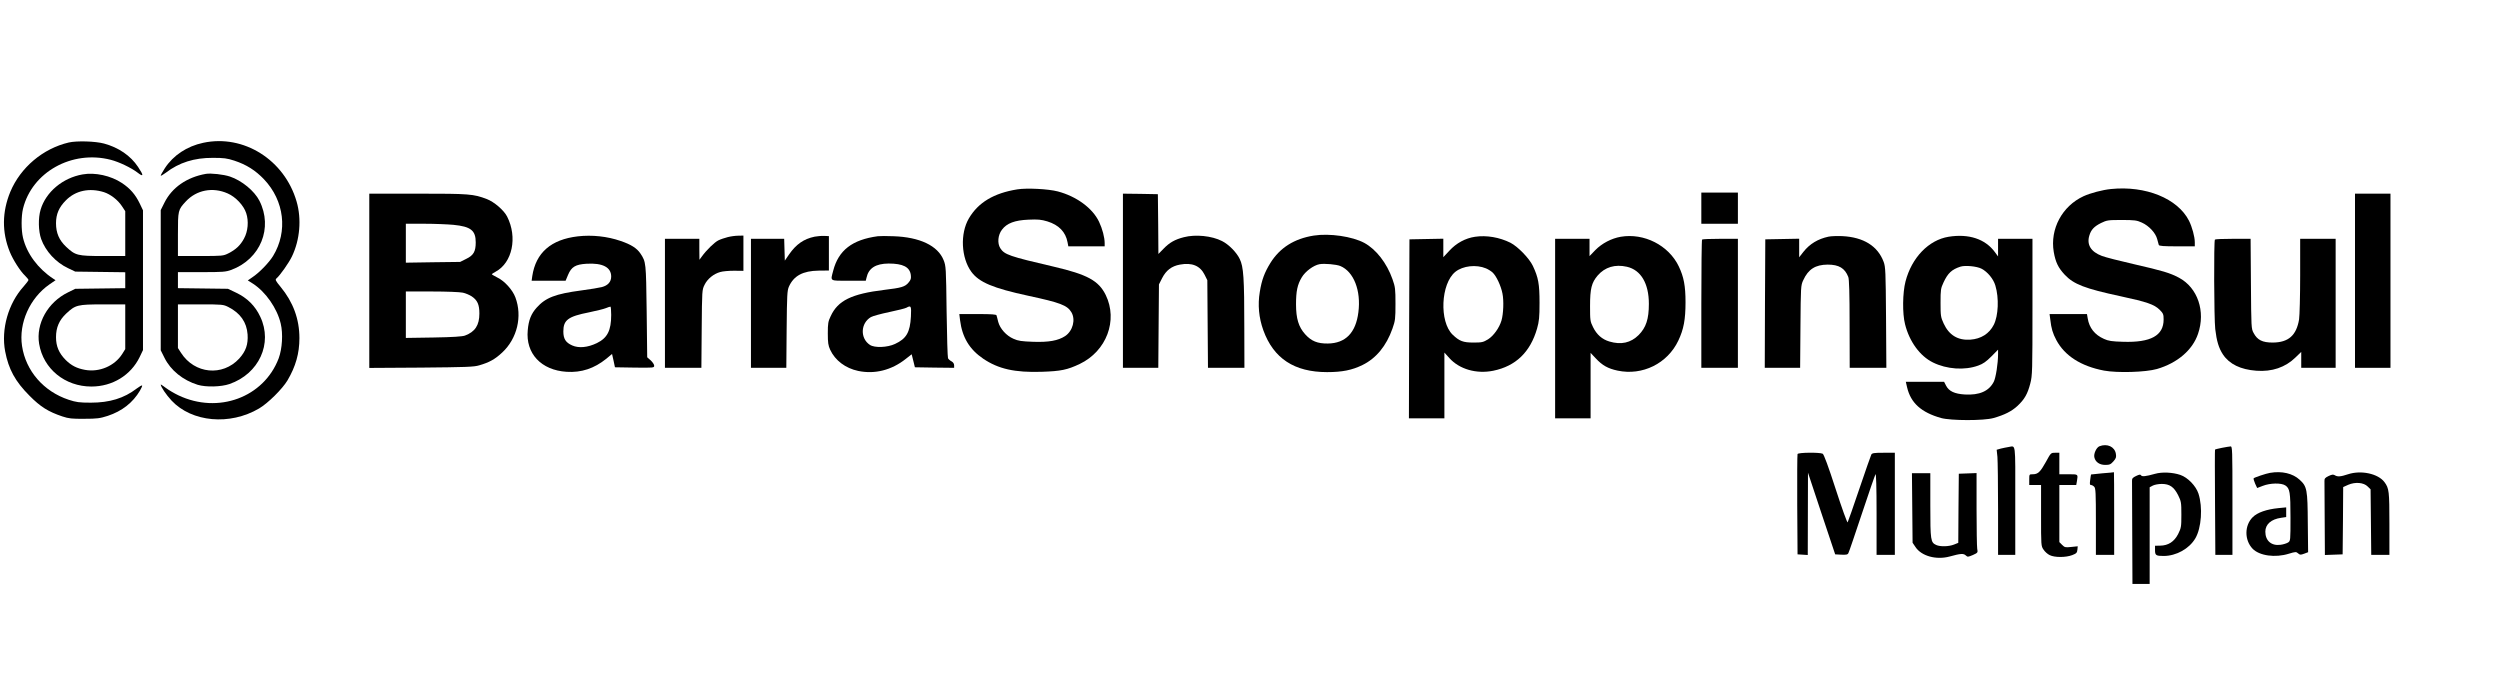
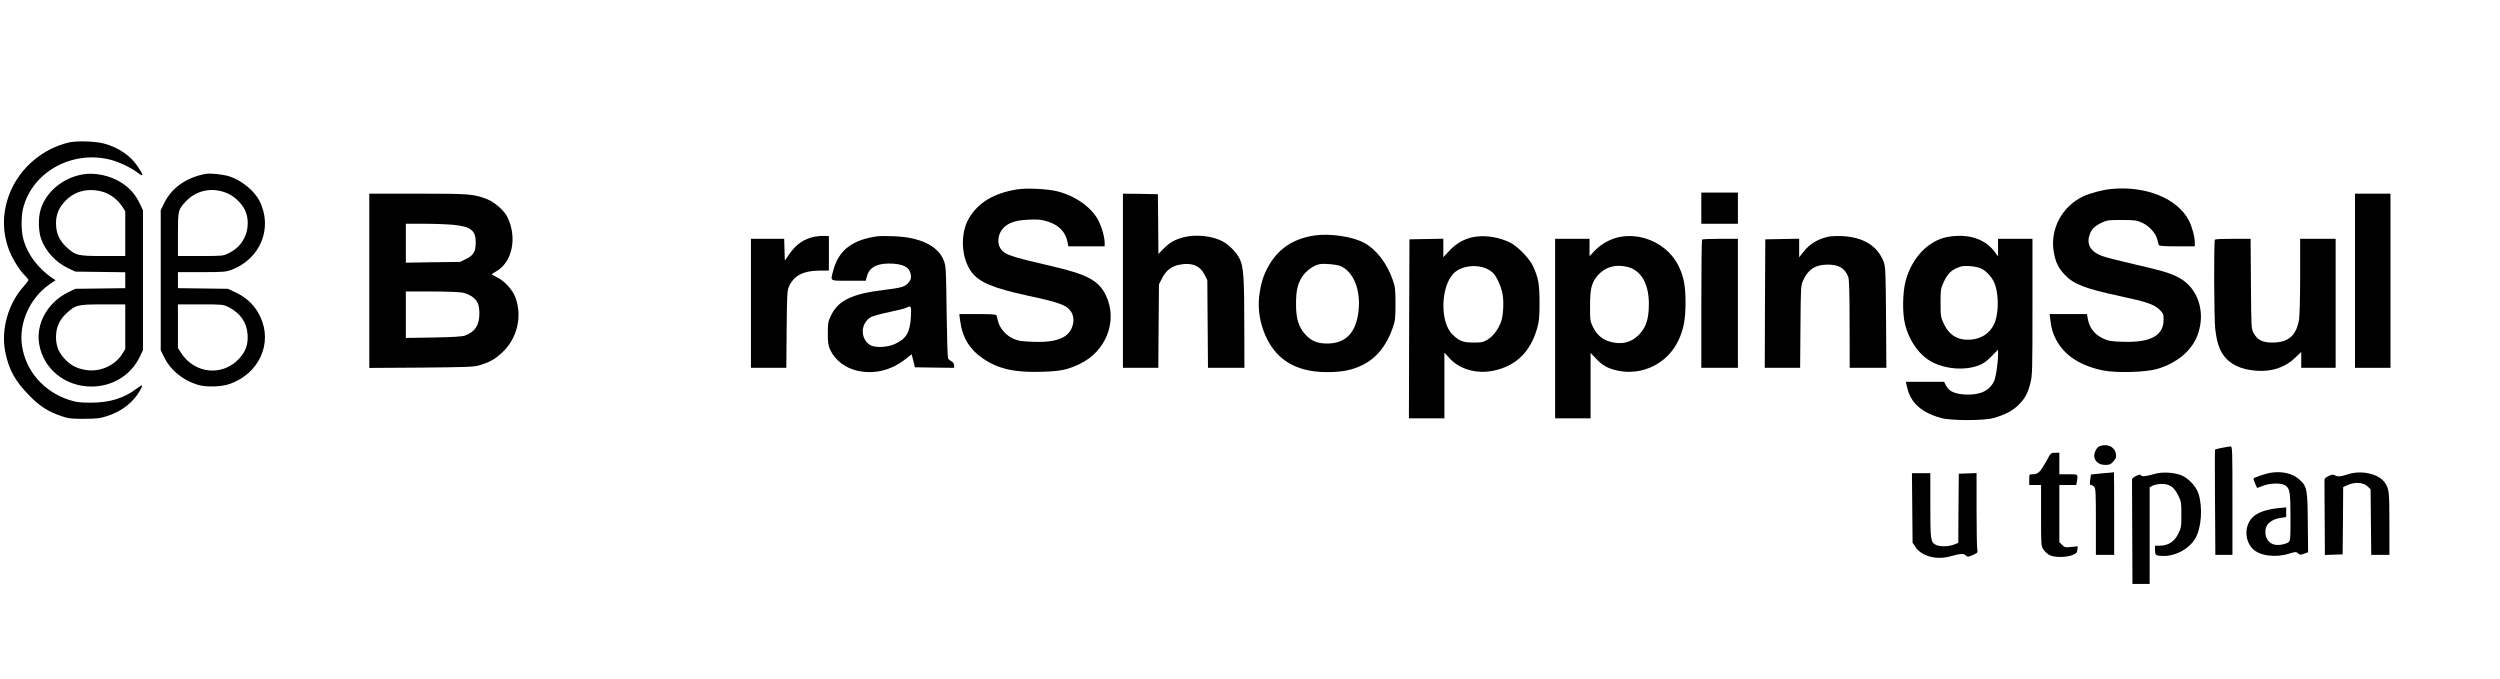
<svg xmlns="http://www.w3.org/2000/svg" width="210" height="57" viewBox="0 0 210 57" fill="none">
  <path d="M5.779 11.969C3.612 12.475 1.724 14.064 0.866 16.114C0.171 17.803 0.153 19.501 0.821 21.153C1.092 21.822 1.706 22.788 2.113 23.167C2.266 23.321 2.392 23.474 2.392 23.519C2.392 23.564 2.212 23.808 1.986 24.061C0.695 25.488 0.081 27.655 0.433 29.516C0.722 31.024 1.282 32.044 2.483 33.246C3.404 34.176 4.054 34.582 5.237 34.98C5.779 35.16 6.041 35.187 7.088 35.178C8.163 35.178 8.398 35.142 9.048 34.934C10.249 34.537 11.161 33.824 11.757 32.812C11.884 32.595 11.965 32.406 11.938 32.379C11.911 32.352 11.703 32.469 11.477 32.641C10.421 33.453 9.211 33.824 7.63 33.824C6.655 33.824 6.402 33.787 5.77 33.58C3.666 32.884 2.167 31.16 1.851 29.064C1.562 27.141 2.501 25.037 4.153 23.89L4.668 23.537L4.461 23.402C3.187 22.562 2.248 21.298 1.932 19.97C1.778 19.329 1.778 18.164 1.932 17.532C2.681 14.461 6.041 12.583 9.301 13.423C10.005 13.604 10.999 14.082 11.541 14.489C12.073 14.904 12.092 14.759 11.595 14.019C10.972 13.08 9.969 12.393 8.741 12.059C8.01 11.861 6.456 11.815 5.779 11.969Z" fill="black" />
-   <path d="M17.068 11.996C15.704 12.285 14.549 13.052 13.844 14.136C13.655 14.434 13.501 14.705 13.501 14.75C13.501 14.795 13.691 14.687 13.934 14.506C15.036 13.657 16.319 13.251 17.881 13.26C18.811 13.26 19.073 13.296 19.687 13.495C20.699 13.829 21.457 14.307 22.18 15.066C23.886 16.863 24.194 19.437 22.938 21.505C22.595 22.065 21.773 22.914 21.195 23.293L20.816 23.555L21.259 23.835C22.324 24.53 23.281 25.903 23.579 27.176C23.787 28.034 23.706 29.299 23.408 30.102C22.162 33.381 18.332 34.798 14.991 33.209C14.648 33.047 14.169 32.767 13.934 32.586C13.691 32.405 13.501 32.279 13.501 32.297C13.501 32.487 13.953 33.155 14.413 33.651C16.12 35.467 19.308 35.756 21.764 34.311C22.514 33.868 23.715 32.676 24.148 31.954C24.835 30.789 25.151 29.687 25.151 28.405C25.151 26.806 24.627 25.379 23.57 24.097C23.137 23.573 23.101 23.492 23.227 23.384C23.516 23.14 24.266 22.083 24.528 21.532C25.196 20.132 25.34 18.398 24.916 16.936C23.904 13.431 20.464 11.264 17.068 11.996Z" fill="black" />
  <path d="M6.935 14.651C5.274 14.94 3.856 16.123 3.413 17.604C3.197 18.317 3.224 19.419 3.458 20.078C3.829 21.108 4.696 22.047 5.716 22.526L6.321 22.815L8.425 22.842L10.521 22.869V23.537V24.206L8.425 24.233L6.321 24.26L5.716 24.558C4.009 25.389 3.007 27.186 3.287 28.884C3.639 30.988 5.463 32.469 7.676 32.469C9.446 32.469 10.99 31.52 11.731 29.994L12.011 29.407V23.537V17.667L11.731 17.08C11.37 16.34 10.936 15.834 10.241 15.373C9.319 14.759 7.983 14.461 6.935 14.651ZM8.732 16.141C9.283 16.322 9.888 16.782 10.241 17.315L10.521 17.739V19.627V21.505H8.651C6.502 21.505 6.339 21.46 5.563 20.738C4.967 20.178 4.705 19.573 4.705 18.751C4.705 17.983 4.958 17.405 5.536 16.827C6.348 16.006 7.504 15.762 8.732 16.141ZM10.521 27.448V29.326L10.268 29.732C9.627 30.744 8.344 31.286 7.143 31.069C6.448 30.942 5.996 30.708 5.517 30.238C4.949 29.66 4.705 29.091 4.705 28.324C4.705 27.502 4.976 26.888 5.563 26.337C6.339 25.614 6.502 25.569 8.651 25.569H10.521V27.448Z" fill="black" />
  <path d="M17.294 14.605C15.695 14.885 14.449 15.752 13.817 17.016L13.501 17.648V23.537V29.425L13.817 30.057C14.341 31.113 15.361 31.935 16.608 32.324C17.294 32.531 18.558 32.504 19.272 32.26C21.755 31.402 22.929 28.847 21.863 26.607C21.439 25.695 20.771 25.036 19.85 24.593L19.145 24.259L17.05 24.232L14.946 24.205V23.527V22.859H16.933C18.73 22.859 18.956 22.841 19.434 22.669C21.882 21.757 22.947 19.139 21.791 16.863C21.367 16.032 20.31 15.165 19.317 14.831C18.775 14.65 17.709 14.533 17.294 14.605ZM19.127 16.249C19.796 16.538 20.473 17.26 20.68 17.901C20.906 18.57 20.834 19.436 20.491 20.051C20.193 20.602 19.814 20.963 19.19 21.279C18.757 21.495 18.694 21.505 16.842 21.505H14.946V19.698C14.946 17.666 14.955 17.63 15.605 16.926C16.499 15.96 17.863 15.689 19.127 16.249ZM19.19 25.794C20.184 26.3 20.726 27.067 20.798 28.097C20.852 28.928 20.653 29.497 20.093 30.12C18.694 31.637 16.346 31.411 15.208 29.641L14.946 29.235V27.402V25.568H16.842C18.694 25.568 18.757 25.577 19.19 25.794Z" fill="black" />
  <path d="M85.459 15.906C83.481 16.222 82.171 17.008 81.386 18.344C80.636 19.626 80.736 21.658 81.594 22.832C82.244 23.717 83.418 24.205 86.38 24.846C89.062 25.424 89.64 25.641 89.992 26.219C90.371 26.842 90.119 27.799 89.468 28.233C88.881 28.612 88.114 28.757 86.786 28.711C85.811 28.675 85.531 28.639 85.134 28.459C84.528 28.197 84.005 27.61 83.851 27.041C83.797 26.797 83.725 26.553 83.707 26.49C83.689 26.409 83.291 26.381 82.126 26.381H80.582L80.645 26.896C80.826 28.332 81.431 29.344 82.587 30.129C83.869 30.996 85.242 31.303 87.509 31.231C89.116 31.177 89.649 31.069 90.697 30.572C92.945 29.497 93.921 26.914 92.882 24.783C92.286 23.573 91.338 23.058 88.511 22.399C84.781 21.532 84.366 21.387 84.023 20.846C83.761 20.43 83.824 19.735 84.167 19.292C84.574 18.75 85.242 18.498 86.398 18.452C87.193 18.416 87.463 18.443 87.978 18.597C88.945 18.895 89.513 19.482 89.676 20.358L89.739 20.692H91.266H92.792V20.421C92.792 19.951 92.602 19.22 92.322 18.633C91.78 17.486 90.426 16.493 88.845 16.077C88.041 15.87 86.262 15.779 85.459 15.906Z" fill="black" />
  <path d="M177.319 15.878C176.606 15.95 175.612 16.212 175.016 16.483C173.219 17.314 172.19 19.238 172.515 21.161C172.668 22.037 172.894 22.498 173.445 23.085C174.195 23.88 175.134 24.241 178.114 24.882C180.336 25.361 180.95 25.568 181.41 26.02C181.717 26.327 181.744 26.408 181.744 26.842C181.744 28.187 180.67 28.783 178.358 28.711C177.391 28.684 177.102 28.639 176.732 28.467C175.956 28.124 175.495 27.537 175.369 26.751L175.305 26.381H173.734H172.163L172.226 26.851C172.307 27.591 172.434 28.007 172.732 28.567C173.436 29.885 174.8 30.761 176.741 31.131C177.879 31.339 180.245 31.267 181.184 30.996C182.891 30.499 184.174 29.407 184.634 28.043C185.284 26.155 184.607 24.169 183.036 23.329C182.268 22.922 181.654 22.742 179.252 22.191C178.069 21.92 176.85 21.613 176.552 21.495C175.639 21.152 175.269 20.556 175.504 19.789C175.649 19.292 175.91 19.021 176.488 18.732C176.976 18.497 177.066 18.479 178.222 18.479C179.306 18.479 179.496 18.506 179.911 18.696C180.516 18.967 181.067 19.563 181.202 20.078C181.257 20.285 181.32 20.52 181.338 20.574C181.365 20.665 181.753 20.692 182.873 20.692H184.363V20.349C184.363 19.888 184.137 19.066 183.876 18.542C182.927 16.673 180.236 15.58 177.319 15.878Z" fill="black" />
  <path d="M142.912 17.486V18.796H144.447H145.983V17.486V16.177H144.447H142.912V17.486Z" fill="black" />
  <path d="M31.02 23.591V30.906L35.382 30.879C39.121 30.843 39.807 30.825 40.25 30.689C41.099 30.445 41.587 30.174 42.192 29.605C43.447 28.431 43.889 26.571 43.293 24.982C43.059 24.349 42.381 23.6 41.776 23.311C41.532 23.184 41.325 23.067 41.316 23.04C41.316 23.013 41.46 22.913 41.632 22.823C43.041 22.065 43.483 19.933 42.598 18.19C42.327 17.657 41.496 16.944 40.882 16.718C39.771 16.294 39.428 16.267 35.111 16.267H31.02V23.591ZM38.092 18.886C39.546 19.03 39.961 19.355 39.961 20.358C39.961 21.125 39.78 21.451 39.157 21.748L38.652 22.001L36.376 22.029L34.091 22.065V20.43V18.795H35.653C36.502 18.795 37.604 18.841 38.092 18.886ZM38.877 24.584C39.103 24.629 39.437 24.774 39.618 24.891C40.105 25.216 40.268 25.587 40.268 26.336C40.268 27.32 39.907 27.871 39.058 28.188C38.841 28.269 38.038 28.323 36.421 28.35L34.091 28.386V26.436V24.485H36.285C37.487 24.485 38.652 24.53 38.877 24.584Z" fill="black" />
  <path d="M94.326 23.582V30.897H95.807H97.297L97.324 27.393L97.352 23.889L97.622 23.356C97.957 22.706 98.417 22.354 99.112 22.227C100.124 22.038 100.81 22.318 101.19 23.085L101.415 23.537L101.442 27.212L101.47 30.897H103.005H104.531L104.522 27.574C104.522 23.347 104.459 22.399 104.134 21.749C103.872 21.198 103.213 20.53 102.653 20.25C101.795 19.807 100.413 19.672 99.447 19.924C98.697 20.114 98.237 20.376 97.74 20.891L97.306 21.333L97.288 18.823L97.261 16.312L95.798 16.285L94.326 16.267V23.582Z" fill="black" />
  <path d="M197.82 23.582V30.897H199.31H200.8V23.582V16.267H199.31H197.82V23.582Z" fill="black" />
  <path d="M110.356 19.789C108.713 20.051 107.512 20.81 106.717 22.083C106.22 22.887 105.985 23.51 105.823 24.521C105.642 25.596 105.741 26.698 106.121 27.745C106.979 30.111 108.722 31.258 111.476 31.258C112.758 31.258 113.58 31.087 114.447 30.662C115.594 30.102 116.452 29.064 116.967 27.601C117.202 26.933 117.22 26.779 117.22 25.524C117.22 24.268 117.202 24.115 116.967 23.447C116.488 22.092 115.594 20.945 114.601 20.403C113.589 19.861 111.684 19.581 110.356 19.789ZM112.587 22.345C113.716 22.814 114.339 24.413 114.104 26.228C113.887 27.962 113.02 28.838 111.539 28.856C110.663 28.865 110.158 28.657 109.634 28.079C109.083 27.465 108.866 26.761 108.866 25.56C108.866 24.449 108.984 23.907 109.345 23.302C109.643 22.796 110.338 22.282 110.844 22.191C111.25 22.119 112.262 22.209 112.587 22.345Z" fill="black" />
-   <path d="M48.54 19.853C46.291 20.114 45.009 21.225 44.711 23.194L44.657 23.582H46.084H47.51L47.718 23.086C47.998 22.417 48.341 22.21 49.271 22.155C50.626 22.074 51.34 22.453 51.34 23.23C51.34 23.673 51.069 23.98 50.554 24.115C50.355 24.169 49.587 24.296 48.838 24.395C46.661 24.684 45.831 25 45.081 25.84C44.62 26.355 44.404 26.879 44.331 27.737C44.142 29.696 45.46 31.096 47.592 31.232C48.838 31.313 49.913 30.951 50.924 30.139L51.412 29.732L51.538 30.292L51.656 30.852L53.308 30.879C54.907 30.897 54.952 30.897 54.952 30.717C54.952 30.617 54.816 30.419 54.663 30.274L54.365 30.012L54.32 26.138C54.266 22.029 54.266 22.011 53.805 21.307C53.498 20.846 53.01 20.539 52.134 20.241C51.014 19.853 49.732 19.717 48.54 19.853ZM51.34 26.454C51.34 27.764 51.023 28.387 50.138 28.82C49.371 29.191 48.621 29.263 48.07 29.019C47.519 28.775 47.321 28.468 47.321 27.836C47.321 26.879 47.727 26.581 49.479 26.237C50.084 26.111 50.716 25.957 50.888 25.885C51.059 25.813 51.231 25.759 51.276 25.759C51.312 25.75 51.34 26.066 51.34 26.454Z" fill="black" />
-   <path d="M61.138 19.916C60.894 19.979 60.532 20.096 60.352 20.186C60.027 20.34 59.349 20.999 58.952 21.55L58.753 21.821L58.744 20.936V20.06H57.299H55.855V25.479V30.897H57.39H58.916L58.943 27.619C58.97 24.386 58.97 24.35 59.187 23.916C59.431 23.419 59.946 23.004 60.496 22.851C60.704 22.787 61.219 22.742 61.661 22.742L62.447 22.751V21.27V19.789L62.023 19.798C61.779 19.798 61.39 19.852 61.138 19.916Z" fill="black" />
  <path d="M68.435 19.879C67.514 20.069 66.873 20.52 66.277 21.378L65.925 21.893L65.898 20.972L65.871 20.06H64.48H63.08V25.479V30.897H64.561H66.051L66.078 27.664C66.105 24.792 66.124 24.404 66.268 24.079C66.674 23.167 67.442 22.751 68.769 22.733L69.627 22.724V21.279V19.834L69.221 19.816C68.995 19.807 68.643 19.843 68.435 19.879Z" fill="black" />
  <path d="M73.736 19.843C71.586 20.133 70.43 21.026 69.988 22.742C69.753 23.645 69.653 23.582 71.288 23.582H72.724L72.787 23.329C72.959 22.526 73.555 22.146 74.639 22.137C75.849 22.137 76.418 22.426 76.508 23.095C76.544 23.393 76.517 23.501 76.309 23.745C76.02 24.088 75.731 24.178 74.277 24.35C71.532 24.684 70.385 25.244 69.78 26.553C69.563 26.996 69.536 27.177 69.536 28.007C69.536 28.793 69.572 29.028 69.735 29.38C70.15 30.274 71.017 30.933 72.092 31.159C73.483 31.448 74.891 31.096 76.084 30.148L76.58 29.759L76.716 30.301L76.851 30.852L78.504 30.879L80.147 30.897V30.689C80.147 30.554 80.066 30.428 79.931 30.355C79.804 30.292 79.678 30.175 79.633 30.093C79.597 30.012 79.542 28.242 79.515 26.156C79.47 22.489 79.461 22.345 79.262 21.848C78.775 20.638 77.266 19.916 75.045 19.843C74.503 19.816 73.907 19.825 73.736 19.843ZM76.517 26.59C76.445 27.917 76.138 28.45 75.18 28.892C74.548 29.19 73.474 29.235 73.076 28.974C72.236 28.423 72.281 27.149 73.157 26.635C73.32 26.544 74.015 26.355 74.711 26.21C75.406 26.066 76.047 25.903 76.138 25.849C76.526 25.632 76.562 25.695 76.517 26.59Z" fill="black" />
  <path d="M123.903 19.889C123.099 20.006 122.331 20.421 121.744 21.062L121.239 21.604V20.828V20.051L119.821 20.078L118.394 20.105L118.367 27.619L118.349 35.142H119.839H121.329V32.378V29.615L121.744 30.075C122.584 31.015 124.02 31.43 125.438 31.141C127.325 30.753 128.544 29.579 129.113 27.601C129.285 26.987 129.321 26.662 129.321 25.433C129.321 23.862 129.222 23.311 128.761 22.336C128.463 21.704 127.506 20.719 126.883 20.394C125.962 19.934 124.869 19.744 123.903 19.889ZM124.824 22.544C125.013 22.625 125.257 22.778 125.375 22.887C125.691 23.176 126.079 24.007 126.205 24.648C126.332 25.253 126.287 26.373 126.124 26.924C125.944 27.538 125.456 28.215 124.995 28.504C124.589 28.748 124.481 28.775 123.776 28.775C122.9 28.775 122.593 28.657 122.024 28.116C120.886 27.023 121.022 23.826 122.25 22.833C122.882 22.327 124.002 22.2 124.824 22.544Z" fill="black" />
  <path d="M136.139 19.889C135.362 20.024 134.567 20.439 134.007 21.008L133.52 21.514V20.783V20.06H132.075H130.63V27.601V35.142H132.12H133.61V32.387V29.642L134.035 30.093C134.594 30.698 135.073 30.96 135.877 31.132C137.963 31.574 140.067 30.536 140.979 28.612C141.431 27.664 141.584 26.833 141.584 25.388C141.584 24.016 141.44 23.257 141.015 22.372C140.166 20.602 138.098 19.554 136.139 19.889ZM136.662 22.408C137.836 22.679 138.505 23.808 138.505 25.524C138.505 26.806 138.27 27.511 137.647 28.143C136.979 28.802 136.175 28.983 135.181 28.685C134.576 28.504 134.125 28.107 133.818 27.483C133.574 26.996 133.565 26.905 133.565 25.704C133.565 24.241 133.691 23.745 134.206 23.14C134.82 22.435 135.66 22.182 136.662 22.408Z" fill="black" />
  <path d="M153.596 19.879C152.71 20.069 152.015 20.484 151.482 21.162L151.13 21.613V20.837V20.051L149.712 20.078L148.285 20.105L148.258 25.497L148.24 30.897H149.721H151.211L151.238 27.438C151.266 24.061 151.266 23.979 151.473 23.537C151.898 22.607 152.494 22.236 153.523 22.227C154.472 22.227 154.968 22.525 155.257 23.266C155.329 23.456 155.366 24.63 155.366 27.212L155.375 30.897H156.91H158.454L158.427 26.671C158.4 22.814 158.382 22.417 158.228 22.002C157.732 20.665 156.54 19.924 154.751 19.834C154.327 19.816 153.803 19.834 153.596 19.879Z" fill="black" />
  <path d="M163.683 19.888C162.012 20.159 160.585 21.631 160.062 23.645C159.818 24.584 159.791 26.336 160.025 27.239C160.387 28.694 161.281 29.913 162.364 30.445C163.529 31.023 165.038 31.123 166.175 30.707C166.582 30.563 166.844 30.373 167.277 29.94L167.837 29.371V29.75C167.837 30.527 167.648 31.737 167.476 32.071C167.07 32.857 166.275 33.209 165.038 33.137C164.18 33.082 163.719 32.866 163.475 32.405L163.304 32.071H161.696H160.089L160.197 32.541C160.504 33.85 161.389 34.645 163.051 35.114C163.882 35.34 166.627 35.349 167.458 35.114C168.379 34.852 168.975 34.554 169.472 34.094C170.068 33.534 170.321 33.082 170.546 32.206C170.718 31.538 170.727 31.204 170.727 25.776V20.06H169.282H167.837V20.8V21.541L167.566 21.171C166.753 20.069 165.381 19.617 163.683 19.888ZM166.446 22.57C166.952 22.832 167.449 23.428 167.611 23.988C167.927 25.027 167.864 26.526 167.476 27.285C167.097 28.034 166.401 28.468 165.507 28.531C164.46 28.603 163.719 28.152 163.268 27.176C163.024 26.643 163.006 26.535 163.006 25.433C163.006 24.332 163.024 24.223 163.259 23.718C163.62 22.941 163.954 22.634 164.676 22.399C165.065 22.273 166.049 22.363 166.446 22.57Z" fill="black" />
  <path d="M142.975 20.123C142.939 20.15 142.912 22.589 142.912 25.542V30.897H144.447H145.983V25.479V20.06H144.511C143.698 20.06 143.002 20.087 142.975 20.123Z" fill="black" />
  <path d="M186.053 20.124C185.953 20.214 185.98 26.788 186.08 27.637C186.197 28.649 186.378 29.245 186.73 29.778C187.272 30.59 188.211 31.042 189.529 31.141C190.848 31.241 191.968 30.861 192.826 30.021L193.304 29.561V30.229V30.897H194.749H196.194V25.479V20.06H194.704H193.214V23.149C193.214 24.856 193.169 26.508 193.124 26.825C192.898 28.179 192.23 28.766 190.911 28.775C190.044 28.775 189.62 28.567 189.304 27.971C189.105 27.61 189.105 27.529 189.078 23.826L189.051 20.06H187.579C186.775 20.06 186.08 20.087 186.053 20.124Z" fill="black" />
  <path d="M176.344 37.489C176.092 37.598 175.848 38.131 175.929 38.429C176.019 38.817 176.372 39.052 176.832 39.052C177.202 39.052 177.293 39.016 177.527 38.754C177.744 38.51 177.78 38.401 177.735 38.131C177.645 37.526 177.004 37.227 176.344 37.489Z" fill="black" />
-   <path d="M168.696 37.553C168.551 37.572 168.271 37.635 168.072 37.68L167.72 37.779L167.783 38.375C167.811 38.709 167.838 40.696 167.838 42.791V46.611H168.56H169.283V42.051C169.283 36.984 169.346 37.463 168.696 37.553Z" fill="black" />
  <path d="M186.649 37.617C186.333 37.68 186.071 37.743 186.062 37.77C186.044 37.788 186.044 39.784 186.062 42.204L186.089 46.611H186.811H187.525V42.051C187.525 37.761 187.516 37.49 187.371 37.499C187.281 37.508 186.956 37.553 186.649 37.617Z" fill="black" />
-   <path d="M150.994 38.14C150.967 38.203 150.958 40.127 150.967 42.412L150.994 46.566L151.428 46.593L151.852 46.62L151.861 43.161L151.87 39.703L153.008 43.134L154.155 46.566L154.67 46.593C155.085 46.611 155.203 46.593 155.266 46.458C155.32 46.367 155.826 44.868 156.404 43.134C156.982 41.391 157.497 39.91 157.542 39.838C157.596 39.748 157.632 40.886 157.632 43.152V46.611H158.4H159.167V42.321V38.032H158.219C157.415 38.032 157.262 38.059 157.189 38.185C157.144 38.276 156.693 39.567 156.187 41.057C155.681 42.547 155.239 43.821 155.203 43.875C155.167 43.938 154.715 42.683 154.2 41.093C153.568 39.134 153.207 38.176 153.108 38.113C152.855 37.987 151.04 38.005 150.994 38.14Z" fill="black" />
  <path d="M171.856 38.799C171.386 39.648 171.188 39.838 170.754 39.838C170.456 39.838 170.456 39.838 170.456 40.289V40.741H170.953H171.449V43.306C171.449 45.816 171.449 45.87 171.657 46.168C171.766 46.34 172 46.548 172.172 46.629C172.578 46.837 173.527 46.837 174.068 46.629C174.421 46.493 174.475 46.43 174.502 46.177L174.529 45.888L173.996 45.943C173.49 45.997 173.436 45.988 173.219 45.771L172.985 45.536V43.134V40.741H173.698H174.403L174.466 40.398C174.556 39.82 174.583 39.838 173.752 39.838H172.985V38.935V38.032H172.632C172.271 38.032 172.271 38.041 171.856 38.799Z" fill="black" />
  <path d="M176.606 39.757C176.091 39.802 175.658 39.847 175.649 39.856C175.64 39.874 175.603 40.073 175.576 40.308C175.531 40.651 175.54 40.741 175.64 40.741C175.712 40.741 175.838 40.804 175.91 40.886C176.037 41.003 176.055 41.401 176.055 43.821V46.611H176.823H177.59V43.135C177.59 41.22 177.581 39.667 177.572 39.667C177.554 39.676 177.121 39.721 176.606 39.757Z" fill="black" />
  <path d="M181.022 39.801C180.246 40.018 179.93 40.054 179.848 39.928C179.794 39.837 179.704 39.855 179.433 39.982C179.144 40.117 179.081 40.199 179.09 40.397C179.09 40.542 179.099 42.538 179.108 44.849L179.126 49.049H179.848H180.571V44.985V40.93L180.842 40.786C180.986 40.713 181.32 40.65 181.591 40.65C182.25 40.65 182.612 40.903 182.964 41.598C183.217 42.113 183.235 42.203 183.235 43.233C183.235 44.263 183.217 44.344 182.964 44.858C182.63 45.509 182.133 45.825 181.456 45.834L181.022 45.843V46.213C181.022 46.647 181.104 46.701 181.745 46.701C182.801 46.701 183.894 46.096 184.409 45.22C184.924 44.344 185.041 42.601 184.671 41.463C184.454 40.813 183.777 40.108 183.145 39.892C182.503 39.675 181.618 39.63 181.022 39.801Z" fill="black" />
  <path d="M190.685 39.72C190.342 39.774 189.34 40.117 189.304 40.181C189.285 40.217 189.34 40.415 189.43 40.623L189.602 40.993L190.071 40.813C190.694 40.569 191.624 40.551 191.968 40.777C192.347 41.029 192.401 41.337 192.401 43.459C192.401 45.419 192.401 45.437 192.193 45.572C192.076 45.644 191.796 45.735 191.57 45.762C190.803 45.87 190.288 45.428 190.288 44.66C190.288 44.046 190.776 43.612 191.615 43.495L192.04 43.432V43.025V42.619L191.39 42.682C190.387 42.782 189.62 43.052 189.231 43.441C188.527 44.136 188.527 45.364 189.213 46.087C189.782 46.683 191.119 46.873 192.266 46.511C192.835 46.34 192.88 46.34 193.042 46.484C193.196 46.62 193.25 46.62 193.548 46.511L193.882 46.385L193.855 43.947C193.837 41.111 193.792 40.867 193.169 40.298C192.591 39.765 191.679 39.548 190.685 39.72Z" fill="black" />
  <path d="M197.233 39.838C196.61 40.046 196.348 40.064 196.122 39.919C195.996 39.838 195.878 39.856 195.607 39.983C195.309 40.127 195.246 40.199 195.255 40.407C195.255 40.542 195.264 41.996 195.273 43.631L195.291 46.62L196.041 46.593L196.781 46.566L196.809 43.739L196.827 40.913L197.251 40.723C197.838 40.47 198.551 40.524 198.886 40.867L199.129 41.102L199.157 43.857L199.184 46.611H199.942H200.71V44.001C200.71 41.265 200.683 41.021 200.294 40.497C199.762 39.784 198.326 39.477 197.233 39.838Z" fill="black" />
  <path d="M160.63 42.664L160.657 45.59L160.901 45.952C161.398 46.71 162.644 47.053 163.773 46.746C164.694 46.493 164.929 46.475 165.127 46.656C165.281 46.8 165.317 46.791 165.724 46.62C166.139 46.43 166.148 46.421 166.085 46.087C166.058 45.907 166.031 44.398 166.031 42.746V39.738L165.29 39.766L164.54 39.793L164.513 42.691L164.495 45.599L164.134 45.744C163.701 45.916 162.978 45.934 162.644 45.78C162.174 45.563 162.147 45.41 162.147 42.457V39.747H161.371H160.603L160.63 42.664Z" fill="black" />
</svg>